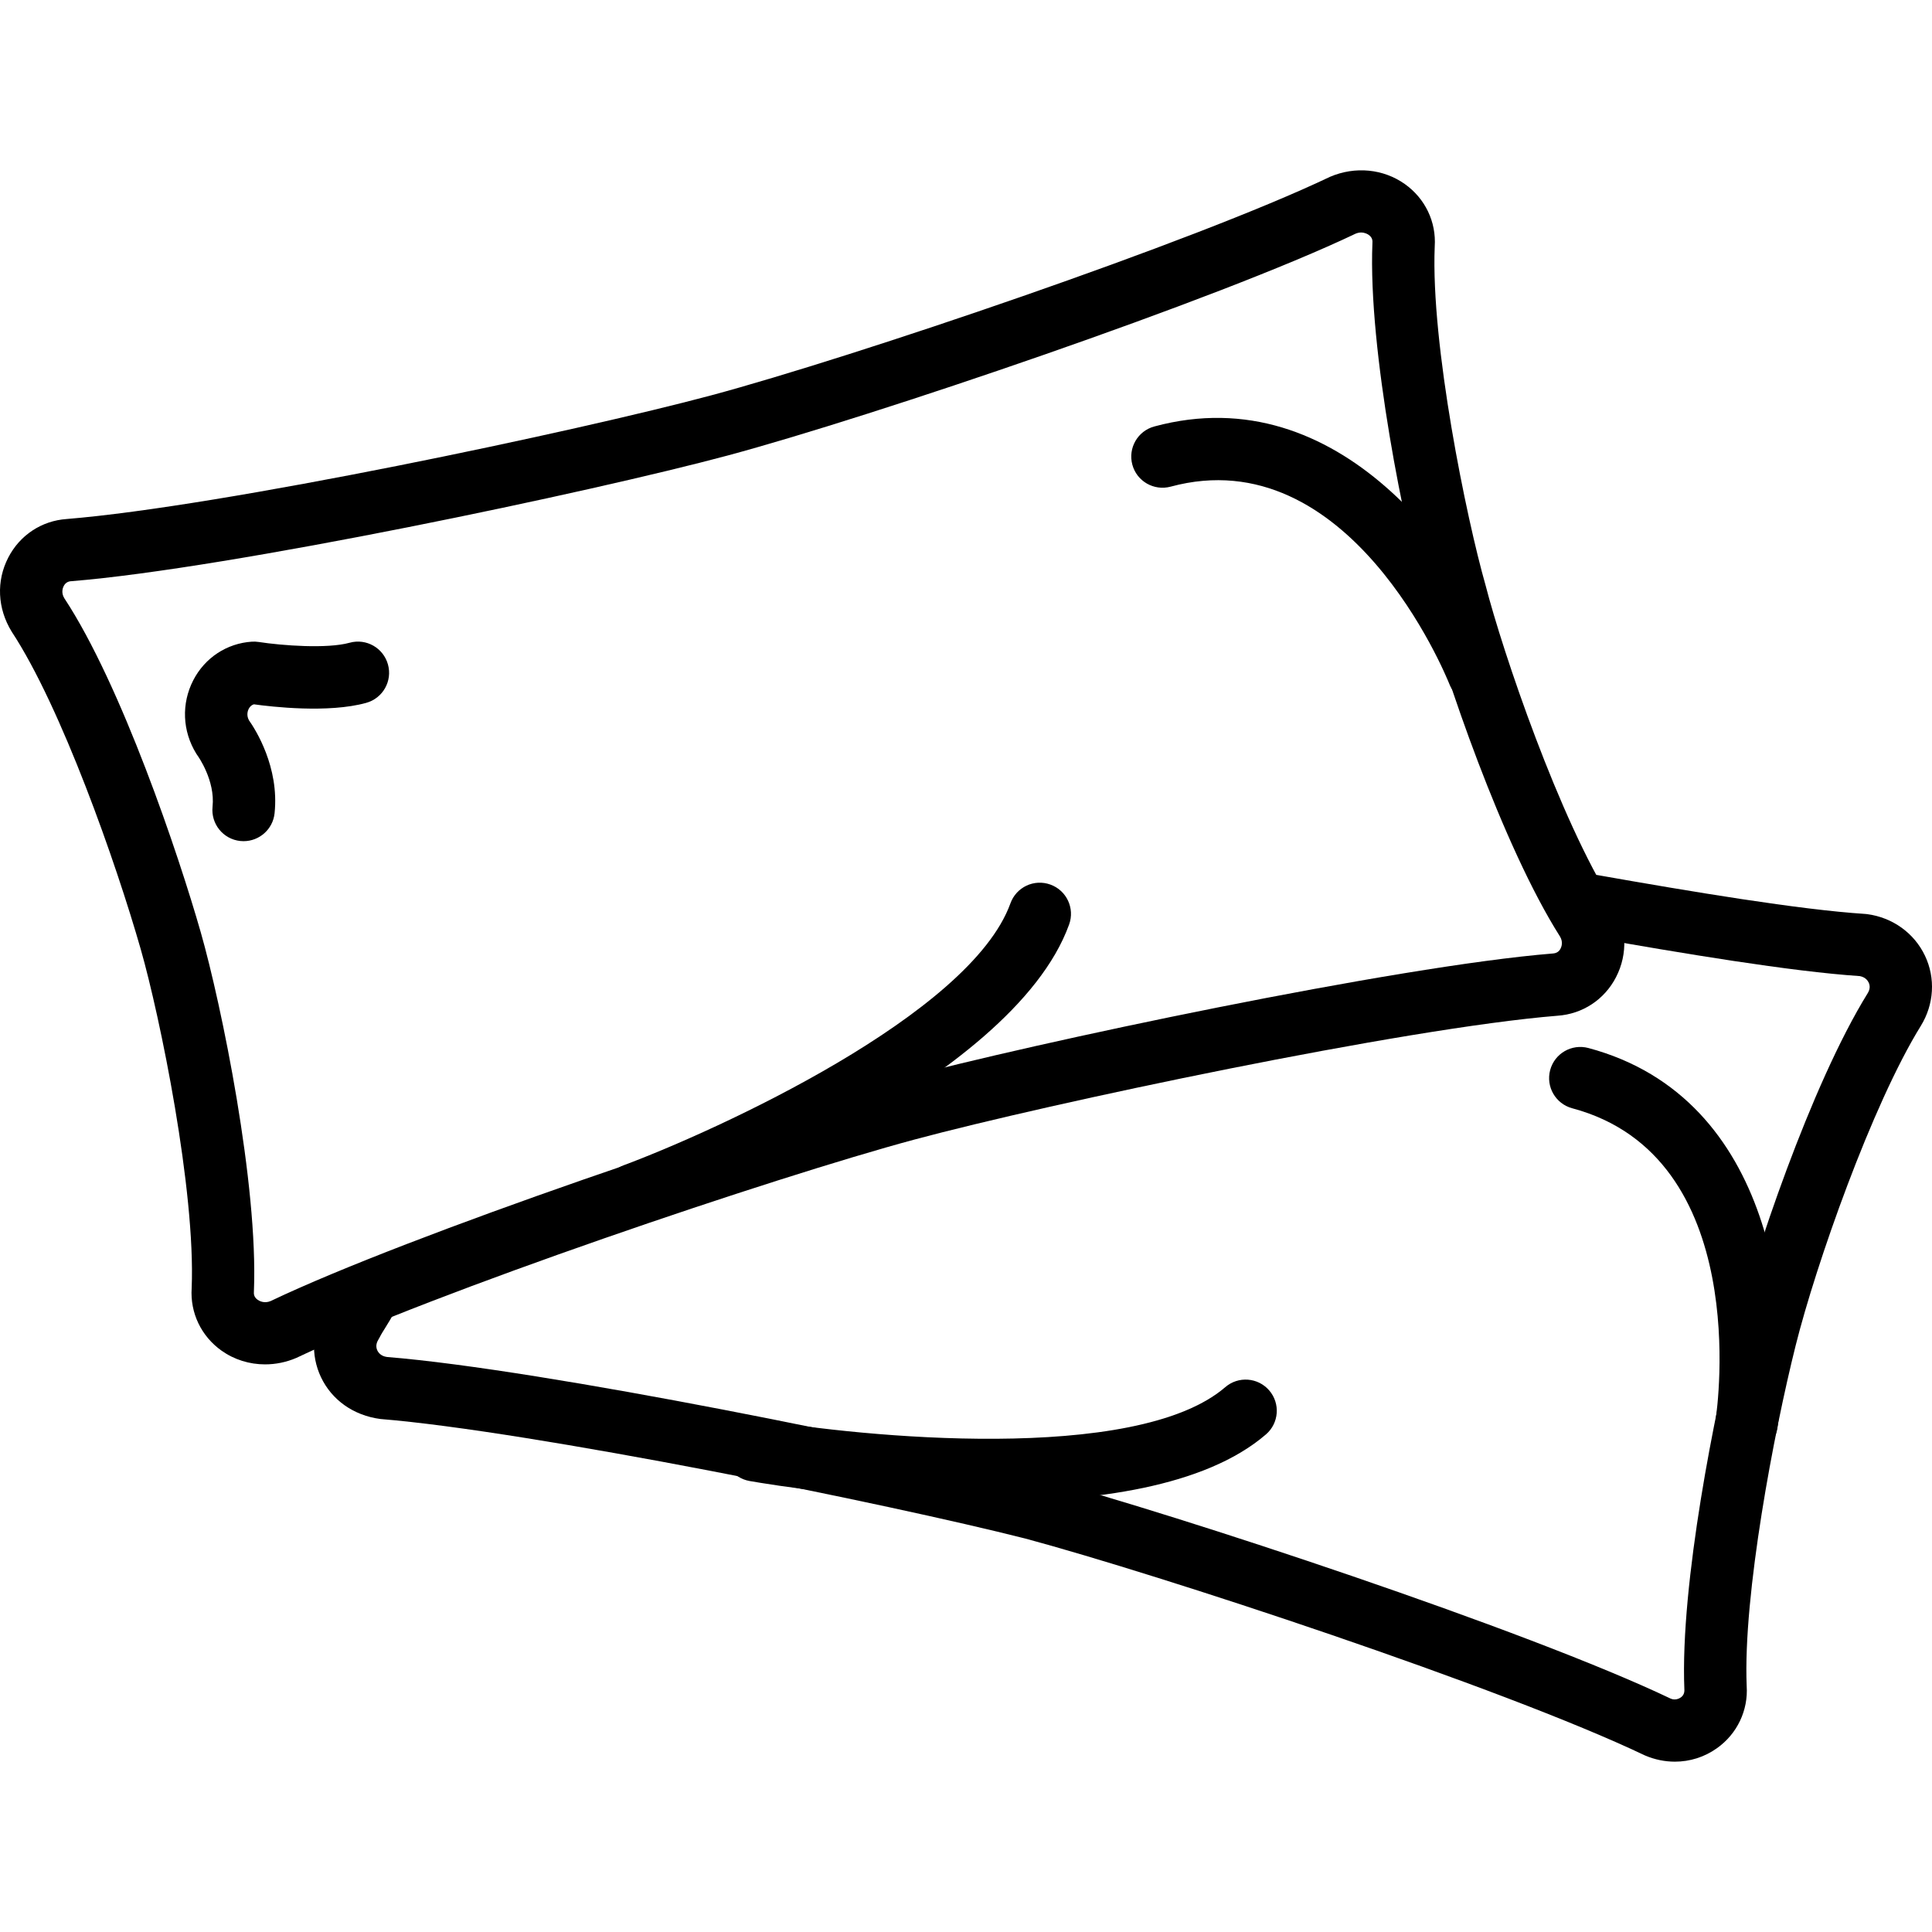
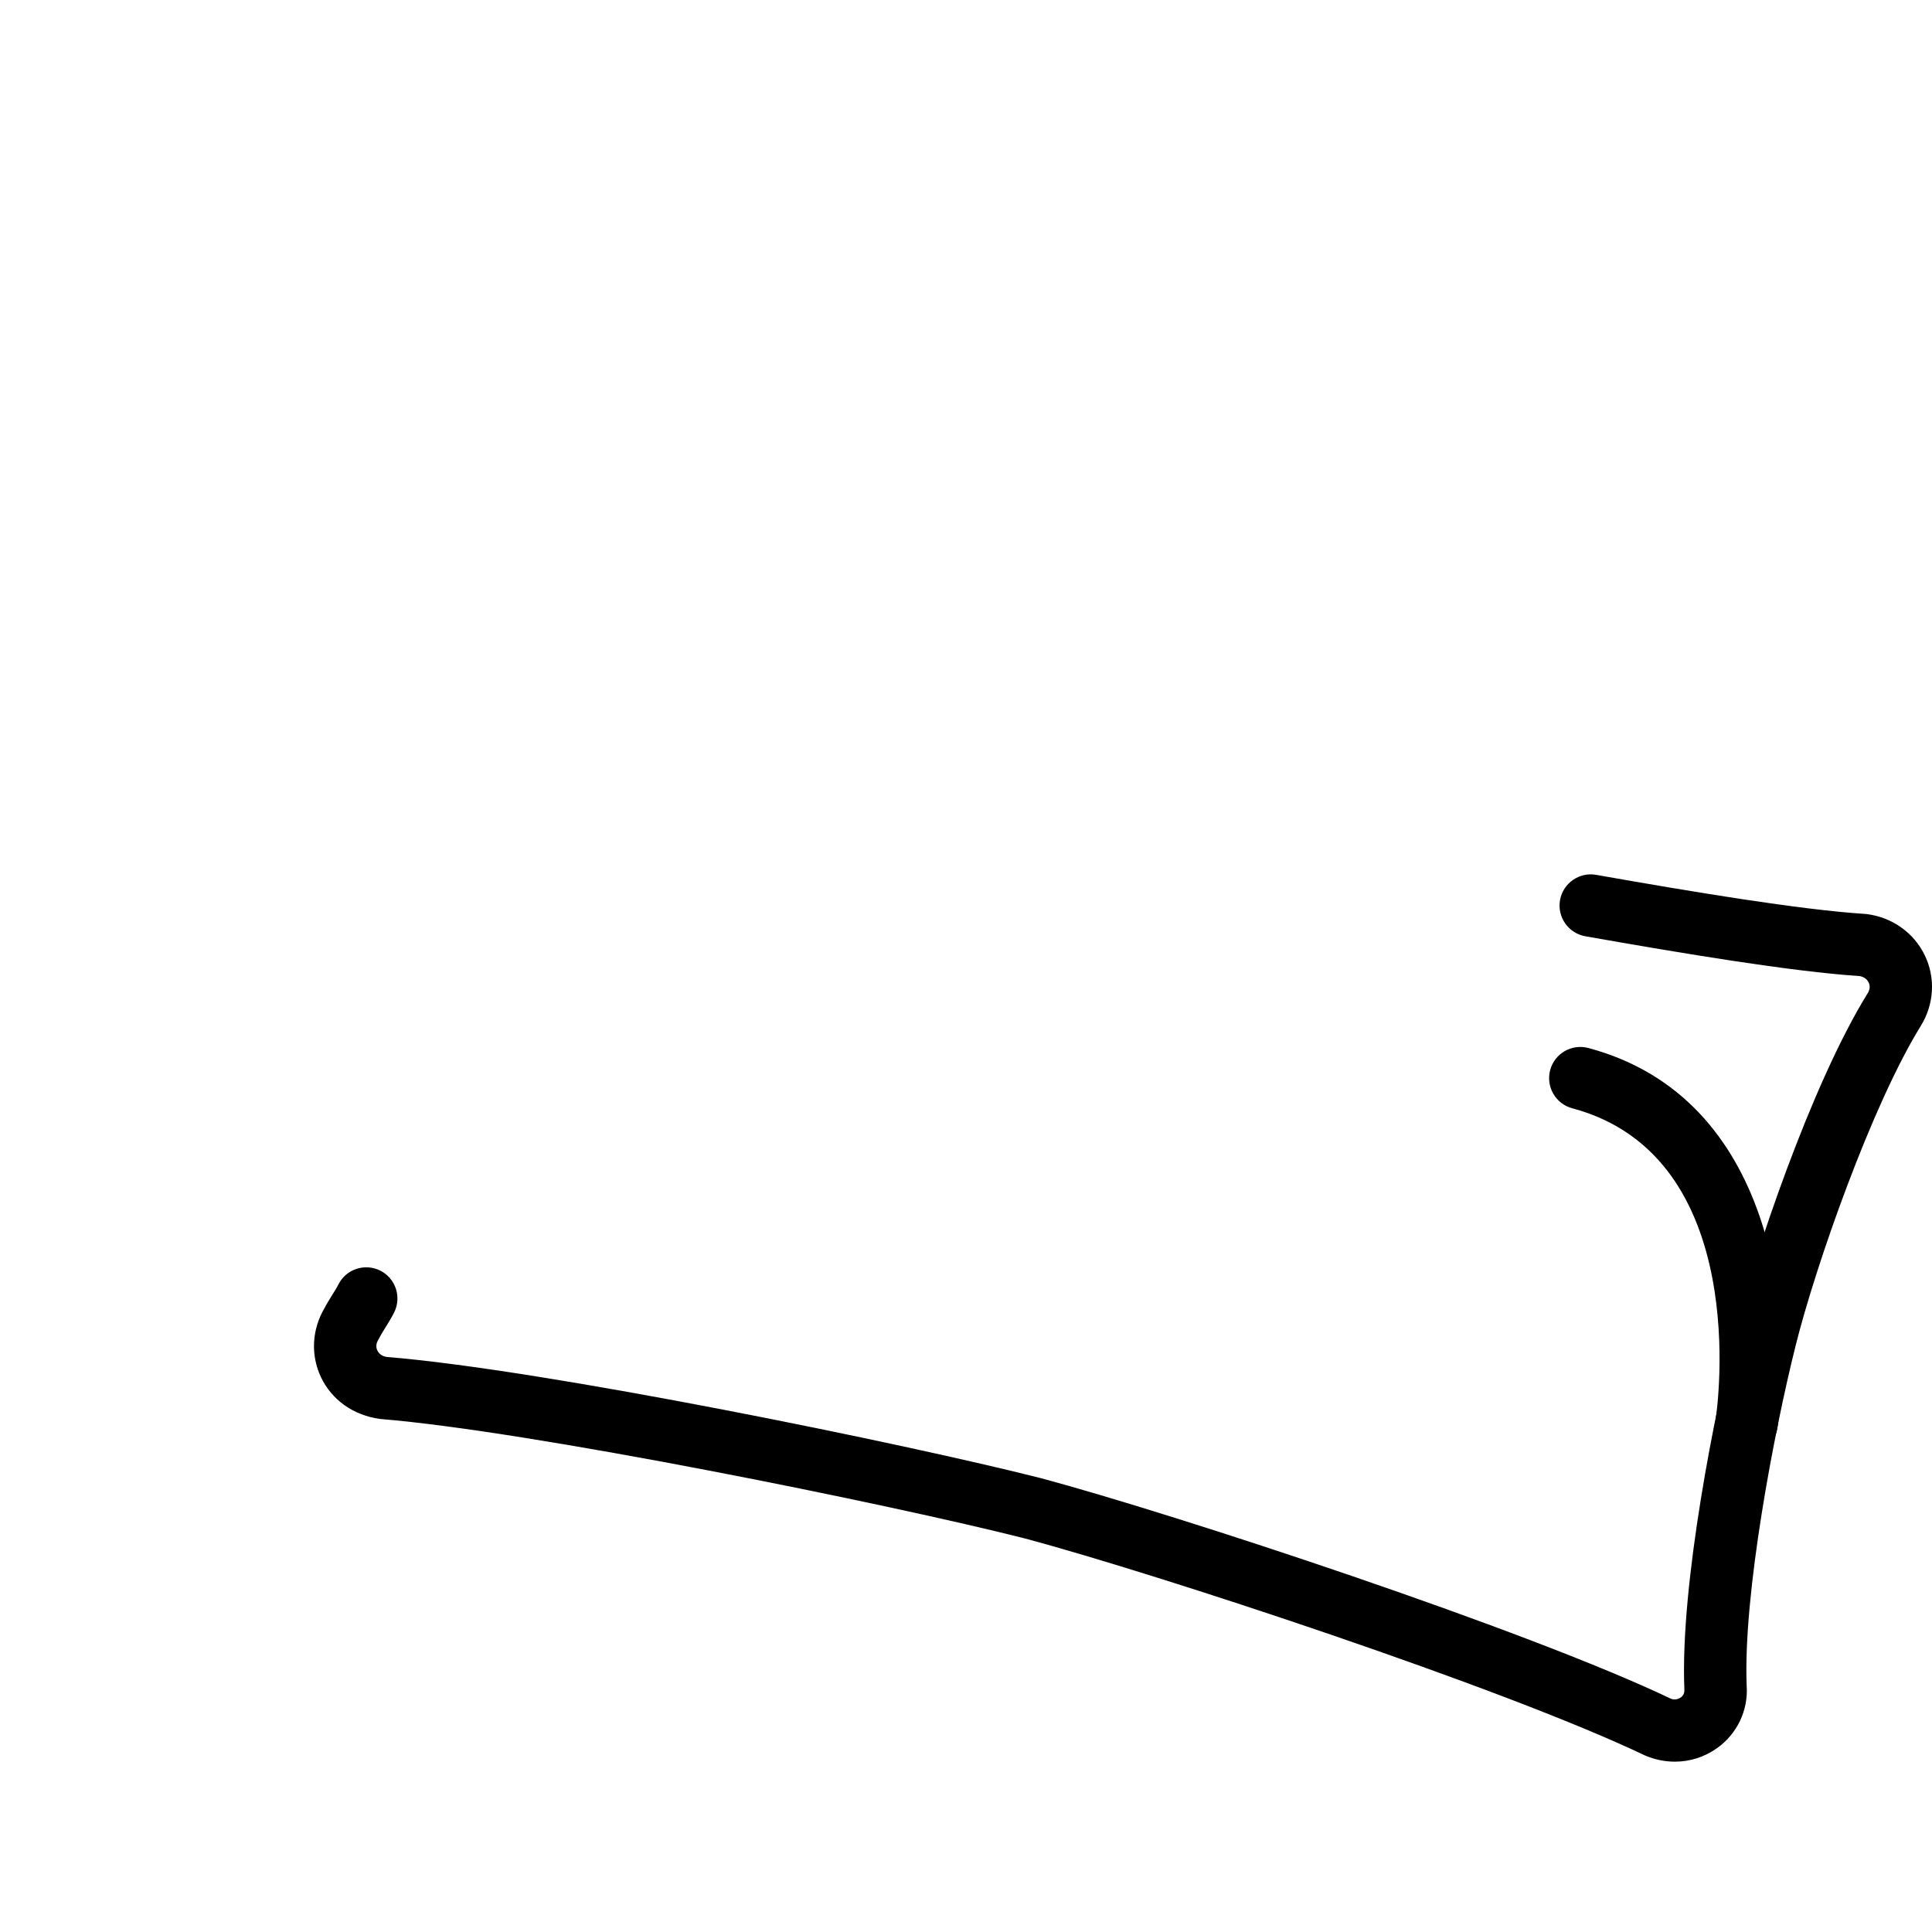
<svg xmlns="http://www.w3.org/2000/svg" version="1.1" id="Capa_1" x="0px" y="0px" viewBox="0 0 512.009 512.009" style="enable-background:new 0 0 512.009 512.009;" xml:space="preserve">
  <g>
    <g>
-       <path d="M427.433,239.434c-14.137-22.308-29.151-66.505-33.74-84.344c-5.063-17.729-14.528-63.8-13.471-89.738    c0.441-6.556-2.534-12.754-7.939-16.589c-5.647-4-13.129-4.777-19.845-1.89C316.478,64.051,226.205,94.64,188.57,104.75    c-35.453,9.52-129.764,29.454-170.92,32.798c-6.622,0.463-12.396,4.275-15.46,10.215c-3.195,6.187-2.898,13.454,0.915,19.647    c13.157,19.983,27.669,61.315,34.214,84.223c5.069,17.735,14.534,63.8,13.476,89.744c-0.435,6.556,2.534,12.754,7.945,16.589    c3.361,2.375,7.377,3.614,11.498,3.614c2.793,0,5.631-0.562,8.336-1.73c35.977-17.178,126.244-47.767,163.868-57.877    c35.558-9.548,129.764-29.503,170.298-32.787c6.655-0.446,12.457-4.264,15.531-10.22    C431.466,252.772,431.174,245.505,427.433,239.434z M413.582,251.373c-0.413,0.81-1.069,1.251-2.061,1.317    c-41.536,3.366-137.301,23.625-173.372,33.316c-38.186,10.253-129.979,41.387-166.397,58.78c-1.741,0.755-3.091-0.055-3.465-0.32    c-1.091-0.766-1.025-1.691-0.997-2.209c1.163-28.363-8.6-75.976-14.082-95.17c-5.873-20.556-21.019-65.557-36.17-88.559    c-0.915-1.488-0.358-2.821-0.165-3.195c0.419-0.81,1.069-1.245,1.945-1.306c0.039,0,0.077-0.005,0.116-0.005    c42.015-3.405,137.946-23.647,173.923-33.31c38.203-10.259,130.001-41.393,166.397-58.786c0.529-0.22,1.019-0.309,1.46-0.309    c1.014,0,1.752,0.446,2.005,0.623c1.091,0.766,1.025,1.691,0.992,2.209c-1.157,28.363,8.606,75.976,14.027,94.956    c4.914,19.079,20.429,64.731,35.679,88.774C414.331,249.665,413.775,250.998,413.582,251.373z" />
-     </g>
+       </g>
  </g>
  <g>
    <g>
-       <path d="M102.815,176.092c-1.223-4.402-5.779-6.986-10.176-5.752c-5.945,1.647-17.917,0.744-24.065-0.204    c-0.606-0.094-1.212-0.121-1.824-0.083c-6.65,0.441-12.451,4.259-15.526,10.215c-3.19,6.193-2.898,13.46,0.777,19.437    c0.11,0.182,0.27,0.413,0.391,0.584c0.05,0.066,4.678,6.518,3.939,13.504c-0.479,4.54,2.81,8.606,7.35,9.085    c0.298,0.033,0.584,0.044,0.876,0.044c4.176,0,7.763-3.157,8.209-7.383c1.295-12.281-5.107-22.275-6.799-24.671    c-0.76-1.41-0.242-2.65-0.055-3.008c0.32-0.623,0.777-1.025,1.366-1.207c4.677,0.65,19.762,2.402,29.784-0.386    C101.46,185.045,104.038,180.488,102.815,176.092z" />
-     </g>
+       </g>
  </g>
  <g>
    <g>
-       <path d="M399.494,175.249c-10.854-27.338-44.384-75.518-93.578-62.229c-4.408,1.185-7.019,5.724-5.829,10.132    c1.19,4.408,5.724,6.991,10.132,5.823c47.222-12.776,72.846,49.712,73.915,52.378c1.295,3.234,4.402,5.201,7.686,5.201    c1.014,0,2.05-0.187,3.047-0.584C399.103,184.284,401.175,179.486,399.494,175.249z" />
-     </g>
+       </g>
  </g>
  <g>
    <g>
-       <path d="M278.369,234.426c-4.314-1.565-9.036,0.672-10.584,4.964c-10.666,29.553-77.639,60.141-102.548,69.441    c-4.275,1.592-6.452,6.358-4.854,10.633c1.24,3.328,4.397,5.377,7.746,5.377c0.953,0,1.928-0.165,2.881-0.523    c9.895-3.686,97.137-37.26,112.321-79.314C284.887,240.712,282.661,235.974,278.369,234.426z" />
-     </g>
+       </g>
  </g>
  <g>
    <g>
      <path d="M510.152,253.29c-2.854-6.011-8.578-10.132-15.311-11.03c-0.193-0.022-0.375-0.044-0.562-0.055    c-17.454-1.129-45.828-5.868-71.276-10.358c-4.468-0.799-8.777,2.204-9.575,6.7c-0.788,4.496,2.215,8.782,6.705,9.575    c25.724,4.54,54.45,9.339,72.725,10.556c1.477,0.27,2.11,1.174,2.364,1.708c0.297,0.617,0.496,1.614-0.237,2.799    c-15.184,24.528-30.385,70.328-35.15,89.397c-5.151,20.622-14.606,66.984-13.454,95.121c0.066,0.931-0.253,1.647-0.937,2.138    c-0.391,0.275-1.443,0.843-2.678,0.325c-38.214-18.258-130.993-48.786-166.81-58.406c-35.977-9.129-131.66-28.765-173.388-32.137    c-1.62-0.215-2.303-1.174-2.567-1.735c-0.298-0.628-0.49-1.614,0.248-2.821c0.121-0.204,0.242-0.419,0.353-0.634    c0.435-0.876,0.992-1.741,1.537-2.612c0.832-1.339,1.653-2.678,2.32-4.011c2.033-4.088,0.375-9.052-3.708-11.091    c-4.083-2.016-9.047-0.38-11.085,3.708c-0.441,0.887-0.997,1.758-1.548,2.633c-0.76,1.218-1.515,2.441-2.143,3.658    c-3.328,5.642-3.675,12.429-0.915,18.253c2.854,6.016,8.578,10.137,15.741,11.085c39.751,3.223,134.75,22.506,170.97,31.696    c35.194,9.46,126.448,39.459,164.171,57.469c2.573,1.102,5.267,1.647,7.928,1.647c3.945,0,7.818-1.195,11.135-3.559    c5.383-3.807,8.325-10.06,7.89-16.512c-0.992-24.159,7.217-67.182,12.98-90.217c5.328-21.333,20.209-63.767,33.178-84.719    C512.56,266.166,512.973,259.219,510.152,253.29z" />
    </g>
  </g>
  <g>
    <g>
      <path d="M420.937,277.736c-4.43-1.168-8.936,1.443-10.121,5.851c-1.174,4.413,1.443,8.942,5.851,10.121    c47.789,12.776,38.456,79.413,38.037,82.245c-0.672,4.512,2.441,8.716,6.953,9.394c0.419,0.066,0.832,0.094,1.234,0.094    c4.022,0,7.542-2.931,8.16-7.03C475.437,349.397,470.605,291.014,420.937,277.736z" />
    </g>
  </g>
  <g>
    <g>
-       <path d="M336.361,368.482c-2.975-3.454-8.198-3.846-11.653-0.859c-23.768,20.473-97,13.129-123.214,8.589    c-4.485-0.799-8.771,2.231-9.553,6.727c-0.782,4.49,2.226,8.771,6.722,9.553c5.438,0.948,33.156,5.498,63.26,5.498    c27.658,0,57.331-3.846,73.579-17.856C338.956,377.154,339.342,371.942,336.361,368.482z" />
-     </g>
+       </g>
  </g>
  <g>
</g>
  <g>
</g>
  <g>
</g>
  <g>
</g>
  <g>
</g>
  <g>
</g>
  <g>
</g>
  <g>
</g>
  <g>
</g>
  <g>
</g>
  <g>
</g>
  <g>
</g>
  <g>
</g>
  <g>
</g>
  <g>
</g>
</svg>